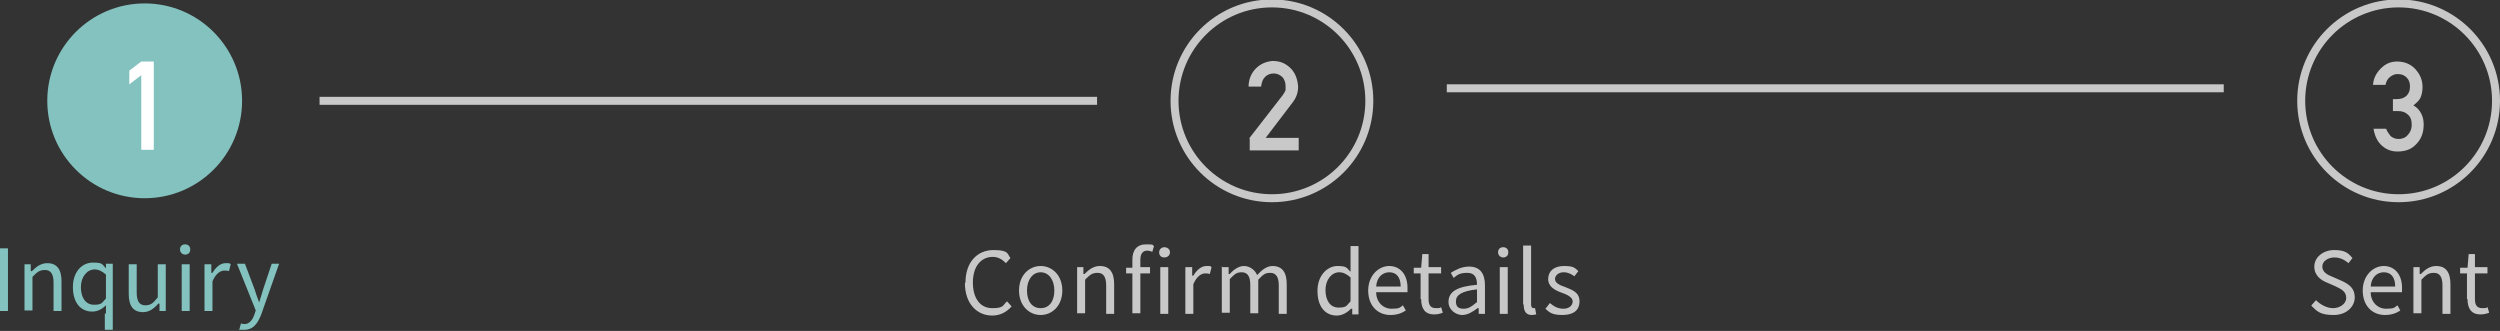
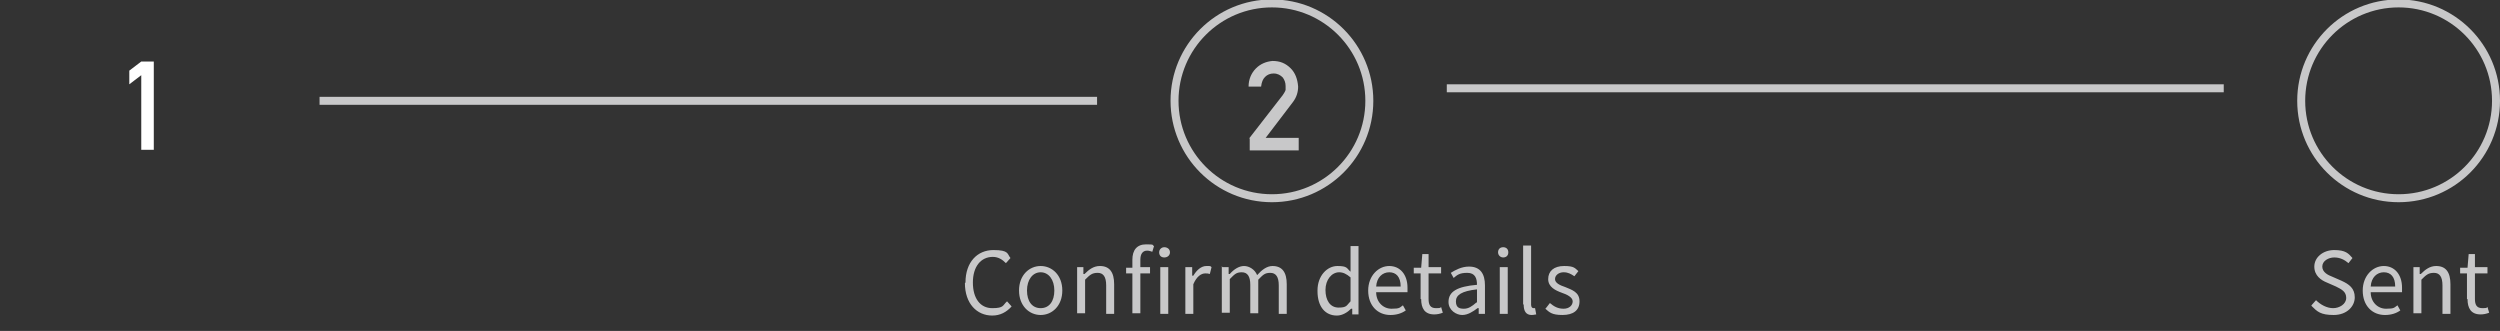
<svg xmlns="http://www.w3.org/2000/svg" id="_レイヤー_1" viewBox="0 0 438.9 58.1">
  <rect x="0" y="0" width="438.9" height="58.1" fill="#333333" stroke="none" />
  <defs>
    <style>.cls-2{fill:#83c2bf}.cls-3{fill:#c8c8c9}.cls-4{fill:none;stroke:#c8c8c9;stroke-miterlimit:10;stroke-width:1.4px}</style>
  </defs>
-   <path d="M0 43.6h1.4v11H0v-11ZM4.3 46.4h1.1v1.2h.2c.8-.8 1.6-1.4 2.7-1.4 1.7 0 2.5 1.1 2.5 3.2v5.2H9.4v-5c0-1.5-.5-2.2-1.5-2.2s-1.4.4-2.2 1.2v5.9H4.3v-8.2ZM18.6 55.1v-1.5c-.6.6-1.4 1.1-2.4 1.1-2 0-3.4-1.5-3.4-4.3s1.7-4.3 3.5-4.3 1.6.3 2.3 1v-.8h1.2v11.6h-1.4V55Zm0-2.6v-4.3c-.7-.6-1.3-.9-2-.9-1.3 0-2.4 1.3-2.4 3.1s.8 3.1 2.3 3.1 1.4-.4 2.1-1.1ZM22.6 51.6v-5.2H24v5c0 1.5.5 2.2 1.5 2.2s1.4-.4 2.2-1.4v-5.8h1.4v8.2H28v-1.3h-.2c-.8.9-1.6 1.5-2.7 1.5-1.7 0-2.5-1.1-2.5-3.2ZM31.6 43.8c0-.6.4-.9.9-.9s.9.3.9.9-.4.9-.9.9-.9-.4-.9-.9Zm.3 2.6h1.4v8.2h-1.4v-8.2ZM36 46.4h1.1v1.5h.2c.6-1 1.4-1.7 2.3-1.7s.6 0 .9.2l-.3 1.2c-.3-.1-.5-.1-.8-.1-.7 0-1.5.5-2.1 1.9v5.2h-1.4v-8.2ZM42 57.9l.3-1.1c.2 0 .4.1.6.1.9 0 1.5-.8 1.8-1.8l.2-.6-3.3-8.2H43l1.7 4.5c.2.7.5 1.5.8 2.3.2-.7.5-1.6.7-2.3l1.5-4.5H49l-3.1 8.8c-.6 1.6-1.4 2.8-3 2.8s-.7 0-1-.2Z" class="cls-2" />
-   <circle cx="25.4" cy="17.7" r="17.1" class="cls-2" />
  <path d="m24.8 13.2-2.1 1.6v-2.4l2.1-1.6H27v15.5h-2.2V13.1Z" style="fill:#fff" />
  <path d="M169.5 49.6c0-3.6 2.1-5.7 4.9-5.7s2.4.7 3 1.4l-.8.9c-.6-.6-1.3-1.1-2.3-1.1-2.1 0-3.5 1.7-3.5 4.5s1.3 4.5 3.4 4.5 1.8-.5 2.6-1.2l.8.9c-.9 1-2 1.6-3.4 1.6-2.7 0-4.8-2.1-4.8-5.7ZM178.9 51c0-2.7 1.8-4.3 3.8-4.3s3.8 1.6 3.8 4.3-1.8 4.3-3.8 4.3-3.8-1.6-3.8-4.3Zm6.2 0c0-1.9-1-3.2-2.4-3.2s-2.4 1.3-2.4 3.2.9 3.1 2.4 3.1 2.4-1.2 2.4-3.1ZM189.1 46.9h1.1v1.2h.2c.8-.8 1.6-1.4 2.7-1.4 1.7 0 2.5 1.1 2.5 3.2v5.2h-1.4v-5c0-1.5-.5-2.2-1.5-2.2s-1.4.4-2.2 1.2V55h-1.4v-8.2ZM198.8 45.6c0-1.7.8-2.7 2.4-2.7s1 .1 1.4.3l-.3 1c-.3-.1-.6-.2-.9-.2-.8 0-1.2.6-1.2 1.6v1.3h1.7V48h-1.7v7h-1.4v-7h-1.1v-1h1.1v-1.4Zm6.6-1.3c0 .5-.4.9-1 .9s-.9-.4-.9-.9.4-.9.9-.9 1 .3 1 .9Zm-1.7 2.6h1.4v8.2h-1.4v-8.2ZM208.2 46.9h1.1v1.5h.2c.6-1 1.4-1.7 2.3-1.7s.6 0 .9.2l-.3 1.2c-.3-.1-.5-.1-.8-.1-.7 0-1.5.5-2.1 1.9v5.2h-1.4v-8.2ZM214.6 46.9h1.1v1.2h.2c.7-.8 1.6-1.4 2.5-1.4s1.9.6 2.3 1.6c.8-.9 1.7-1.6 2.7-1.6 1.7 0 2.5 1.1 2.5 3.2v5.2h-1.4v-5c0-1.5-.5-2.2-1.5-2.2s-1.3.4-2.1 1.2V55h-1.4v-5c0-1.5-.5-2.2-1.5-2.2s-1.3.4-2.1 1.2v5.9h-1.4v-8.2ZM231.3 51c0-2.6 1.7-4.3 3.5-4.3s1.6.4 2.3 1v-4.5h1.4v12h-1.1v-1h-.2c-.6.6-1.5 1.2-2.5 1.2-2 0-3.4-1.5-3.4-4.3Zm5.8 2v-4.3c-.7-.6-1.3-.9-2-.9-1.3 0-2.4 1.3-2.4 3.1s.8 3.1 2.3 3.1 1.4-.4 2.1-1.1ZM240.2 51c0-2.6 1.8-4.3 3.7-4.3s3.2 1.5 3.2 3.8v.8h-5.5c0 1.7 1.2 2.9 2.7 2.9s1.4-.2 2-.6l.5.9c-.7.5-1.6.8-2.7.8-2.2 0-3.9-1.6-3.9-4.3Zm5.7-.7c0-1.7-.8-2.5-2-2.5s-2.2.9-2.3 2.5h4.4ZM249.4 52.5V48h-1.2v-1h1.3l.2-2.4h1.1v2.3h2.2V48h-2.2v4.5c0 1 .3 1.6 1.3 1.6s.7-.1.9-.2l.3 1c-.5.2-1 .3-1.5.3-1.7 0-2.3-1.1-2.3-2.7ZM254.3 53c0-1.8 1.5-2.7 5-3 0-1.1-.3-2.1-1.7-2.1s-1.8.4-2.4.9l-.5-.9c.8-.5 1.9-1.1 3.2-1.1 2 0 2.8 1.3 2.8 3.3v5h-1.1v-1h-.2c-.8.6-1.7 1.2-2.7 1.2s-2.4-.8-2.4-2.3Zm5 .1v-2.3c-2.7.3-3.7 1-3.7 2.1s.6 1.3 1.4 1.3 1.4-.4 2.2-1.1ZM263 44.3c0-.6.4-.9.9-.9s.9.3.9.9-.4.9-.9.9-.9-.4-.9-.9Zm.3 2.6h1.4v8.2h-1.4v-8.2ZM267.4 53.4V43.1h1.4v10.4c0 .4.2.6.4.6h.3l.2 1.1c-.2 0-.4.1-.8.1-1 0-1.4-.7-1.4-1.8ZM271.4 54.1l.7-.9c.7.6 1.4 1 2.4 1s1.6-.6 1.6-1.3-1-1.2-1.9-1.5c-1.1-.4-2.4-1-2.4-2.4s1-2.3 2.8-2.3 1.9.4 2.5.9l-.7.9c-.6-.4-1.1-.7-1.9-.7s-1.5.5-1.5 1.2.9 1.1 1.8 1.4c1.2.5 2.5.9 2.5 2.5s-1.1 2.4-3 2.4-2.3-.5-3-1.1Z" class="cls-3" />
  <circle cx="223.3" cy="17.7" r="17.1" class="cls-4" />
  <path d="m219.3 24.3 5.9-7.6c.2-.3.4-.6.5-.9v-.7c0-.6-.2-1.1-.5-1.5-.4-.4-.9-.7-1.6-.7-.6 0-1.1.2-1.5.6-.4.4-.6.9-.7 1.7h-2.2c0-1.3.5-2.4 1.3-3.2.8-.8 1.8-1.2 2.9-1.3 1.3 0 2.3.4 3.2 1.3.8.8 1.2 1.9 1.3 3.2 0 1-.3 1.9-.9 2.7l-4.8 6.3h5.8v2.2h-8.6v-2.1ZM405.8 53.6l.8-.9c.8.8 1.9 1.4 3 1.4s2.3-.7 2.3-1.8-.8-1.5-1.8-2l-1.6-.7c-1-.4-2.2-1.2-2.2-2.8s1.5-2.9 3.5-2.9 2.5.6 3.2 1.4l-.7.9c-.7-.6-1.5-1-2.5-1s-2.1.6-2.1 1.6 1 1.5 1.8 1.8l1.6.7c1.3.6 2.3 1.3 2.3 2.9s-1.4 3.1-3.7 3.1-2.9-.6-3.9-1.6ZM414.8 51c0-2.6 1.8-4.3 3.7-4.3s3.2 1.5 3.2 3.8v.8h-5.5c0 1.7 1.2 2.9 2.7 2.9s1.4-.2 2-.6l.5.9c-.7.5-1.6.8-2.7.8-2.2 0-3.9-1.6-3.9-4.3Zm5.7-.7c0-1.7-.8-2.5-2-2.5s-2.2.9-2.3 2.5h4.4ZM423.7 46.9h1.1v1.2h.2c.8-.8 1.6-1.4 2.7-1.4 1.7 0 2.5 1.1 2.5 3.2v5.2h-1.4v-5c0-1.5-.5-2.2-1.5-2.2s-1.4.4-2.2 1.2V55h-1.4v-8.2ZM433.1 52.5V48h-1.2v-1h1.3l.2-2.4h1.1v2.3h2.2V48h-2.2v4.5c0 1 .3 1.6 1.3 1.6s.7-.1.9-.2l.3 1c-.5.2-1 .3-1.5.3-1.7 0-2.3-1.1-2.3-2.7Z" class="cls-3" />
  <circle cx="421.1" cy="17.7" r="17.1" class="cls-4" />
-   <path d="M420.1 17.4h.7c.7 0 1.3-.2 1.7-.6.4-.4.6-.9.6-1.6 0-.7-.2-1.2-.6-1.6-.4-.4-.9-.6-1.6-.6-.5 0-.9.2-1.3.5s-.7.8-.8 1.4h-2.2c.1-1.2.6-2.1 1.4-2.9.8-.8 1.7-1.2 2.8-1.2 1.4 0 2.5.5 3.3 1.4.8.9 1.2 1.9 1.2 3.1 0 .6-.1 1.2-.3 1.7-.2.6-.7 1-1.3 1.5.7.4 1.1.9 1.4 1.5.3.6.4 1.2.4 1.9 0 1.5-.5 2.6-1.3 3.4-.8.9-1.9 1.3-3.3 1.3-1 0-1.9-.3-2.7-1-.8-.7-1.3-1.7-1.5-3h2.2c.2.5.5.9.8 1.3.4.3.8.5 1.4.5s1.2-.2 1.6-.7c.4-.4.7-1 .7-1.8s-.2-1.4-.7-1.8c-.4-.4-1-.6-1.7-.6h-.9v-2Z" class="cls-3" />
  <path d="M56.1 17.7h136.5M254 15.5h136.4" class="cls-4" />
</svg>